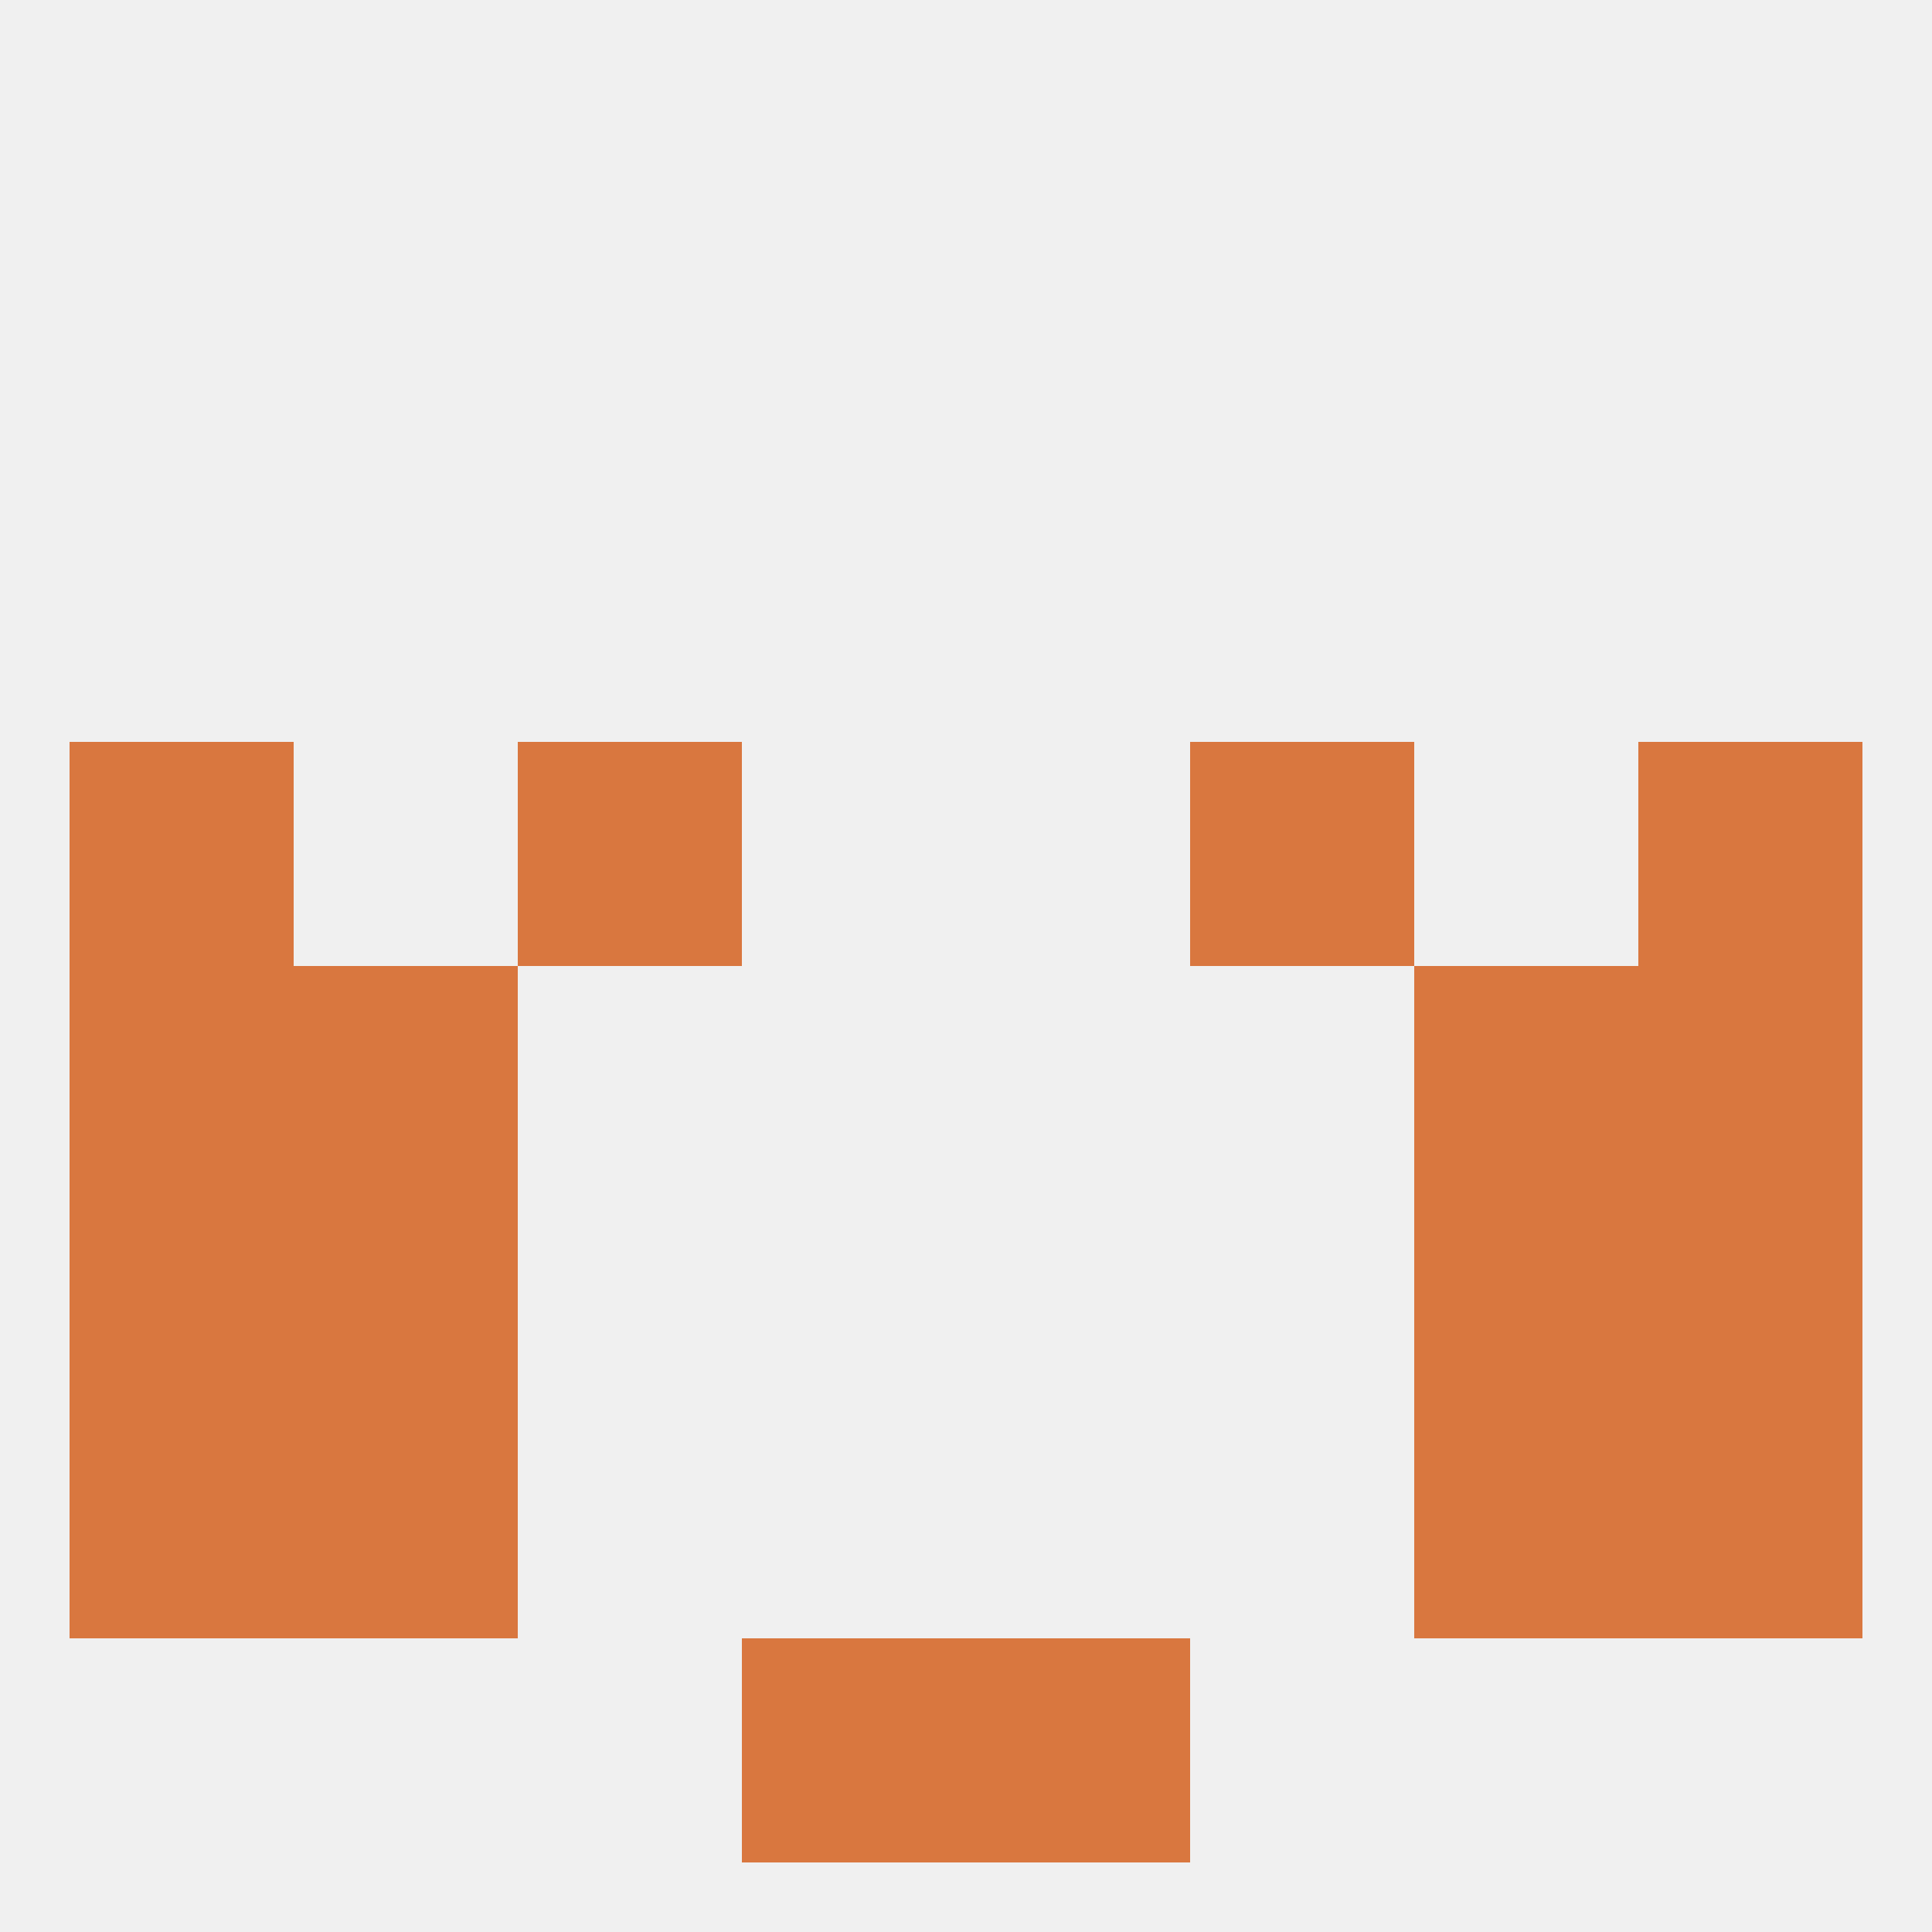
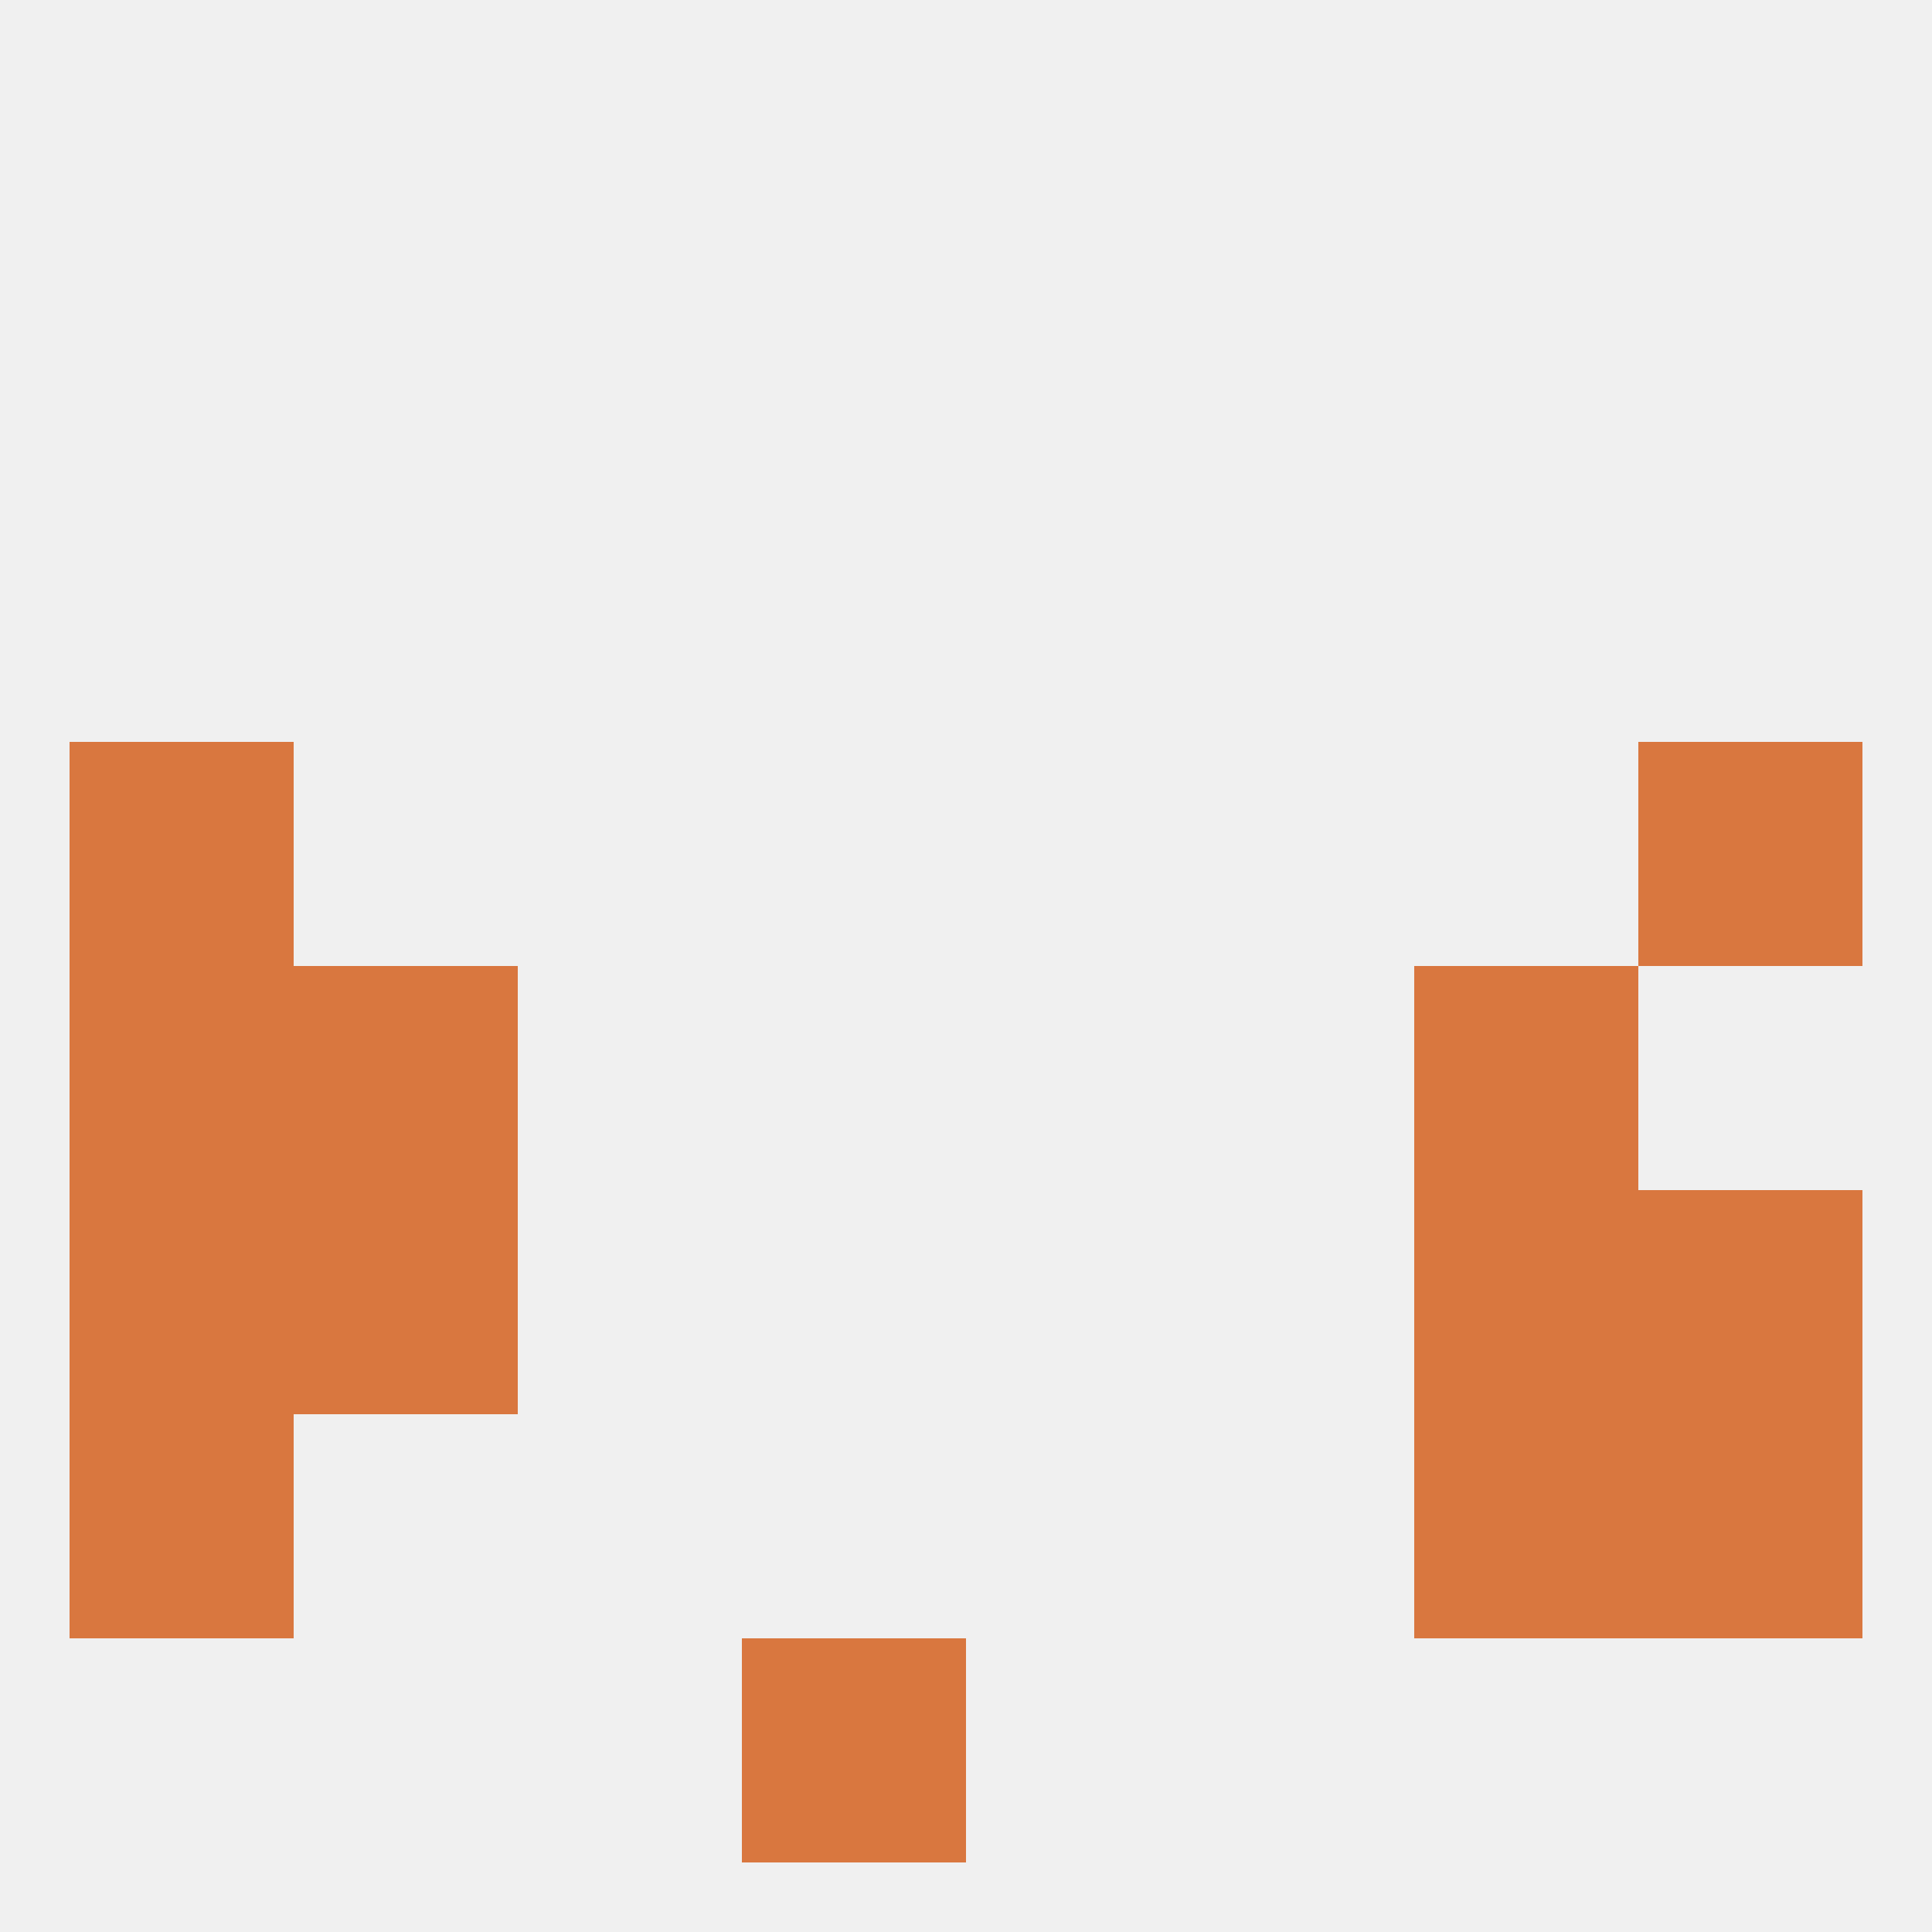
<svg xmlns="http://www.w3.org/2000/svg" version="1.1" baseprofile="full" width="250" height="250" viewBox="0 0 250 250">
  <rect width="100%" height="100%" fill="rgba(240,240,240,255)" />
  <rect x="9" y="125" width="29" height="29" fill="rgba(217,119,63,255)" />
-   <rect x="212" y="125" width="29" height="29" fill="rgba(217,119,63,255)" />
  <rect x="38" y="125" width="29" height="29" fill="rgba(217,119,63,255)" />
  <rect x="183" y="125" width="29" height="29" fill="rgba(217,119,63,255)" />
  <rect x="38" y="154" width="29" height="29" fill="rgba(217,119,63,255)" />
  <rect x="183" y="154" width="29" height="29" fill="rgba(217,119,63,255)" />
  <rect x="9" y="154" width="29" height="29" fill="rgba(217,119,63,255)" />
  <rect x="212" y="154" width="29" height="29" fill="rgba(217,119,63,255)" />
  <rect x="183" y="183" width="29" height="29" fill="rgba(217,119,63,255)" />
  <rect x="9" y="183" width="29" height="29" fill="rgba(217,119,63,255)" />
  <rect x="212" y="183" width="29" height="29" fill="rgba(217,119,63,255)" />
-   <rect x="38" y="183" width="29" height="29" fill="rgba(217,119,63,255)" />
  <rect x="9" y="96" width="29" height="29" fill="rgba(217,119,63,255)" />
  <rect x="212" y="96" width="29" height="29" fill="rgba(217,119,63,255)" />
-   <rect x="67" y="96" width="29" height="29" fill="rgba(217,119,63,255)" />
-   <rect x="154" y="96" width="29" height="29" fill="rgba(217,119,63,255)" />
  <rect x="96" y="212" width="29" height="29" fill="rgba(217,119,63,255)" />
-   <rect x="125" y="212" width="29" height="29" fill="rgba(217,119,63,255)" />
</svg>